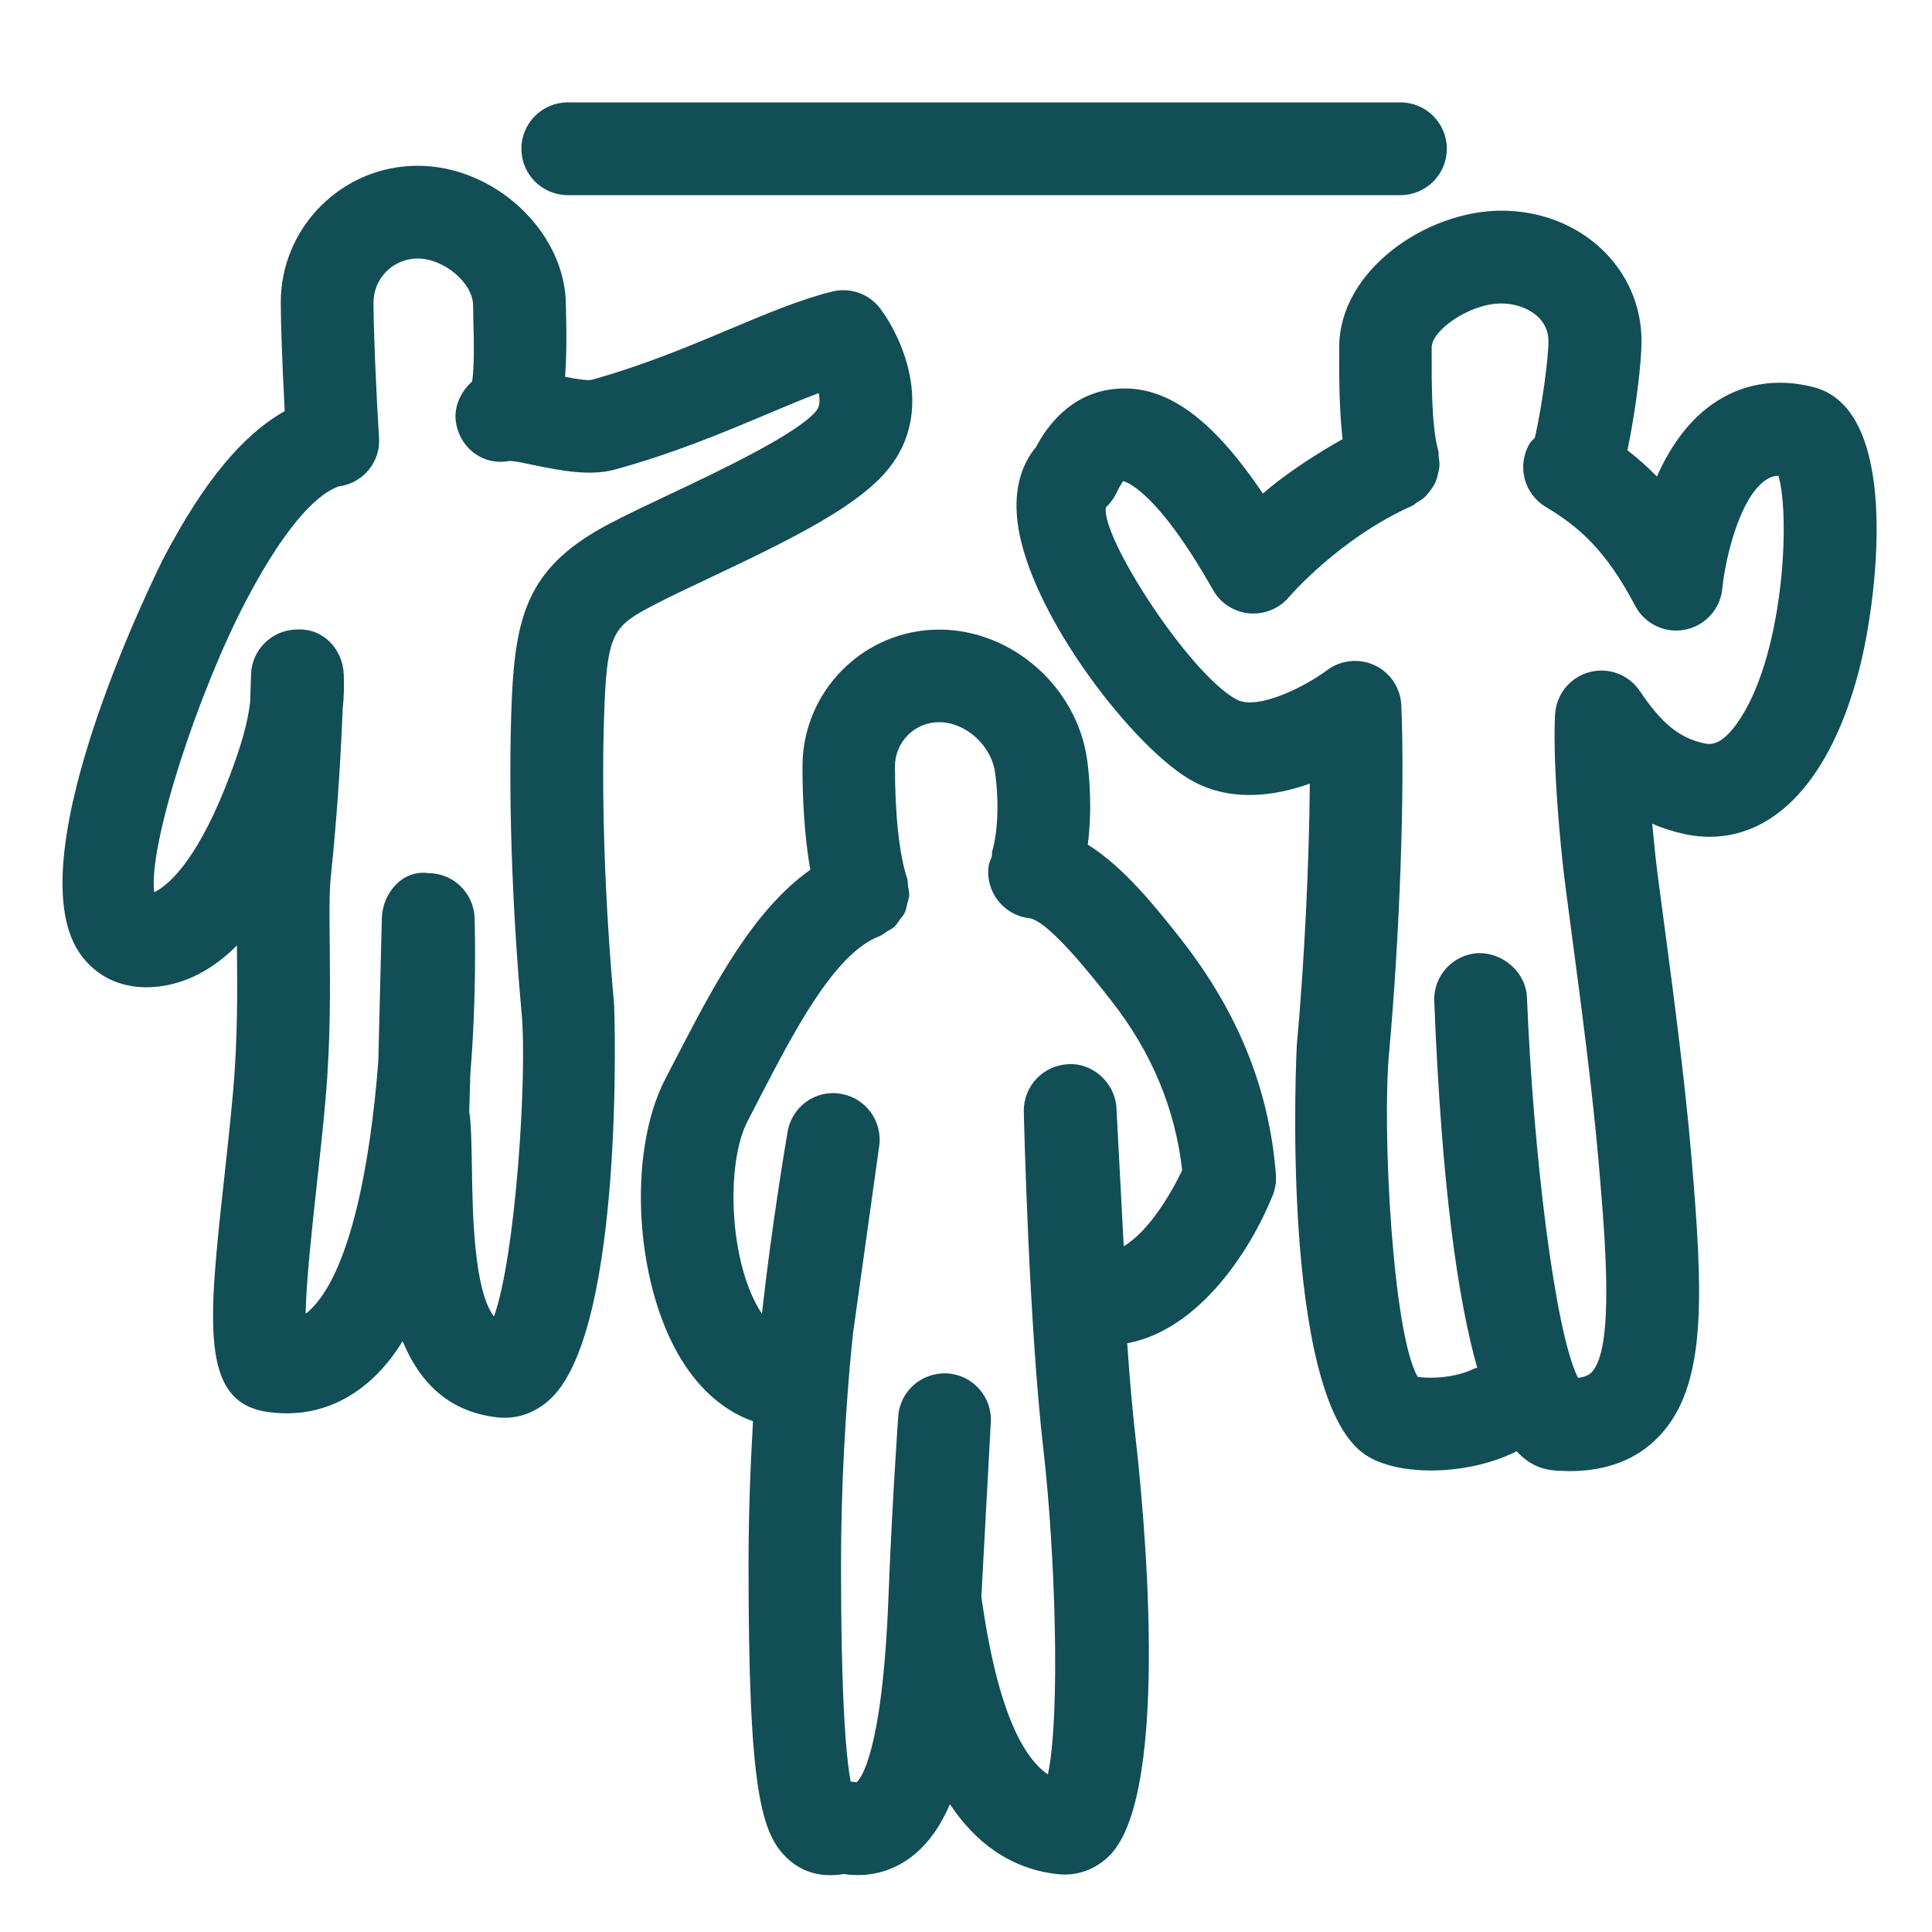
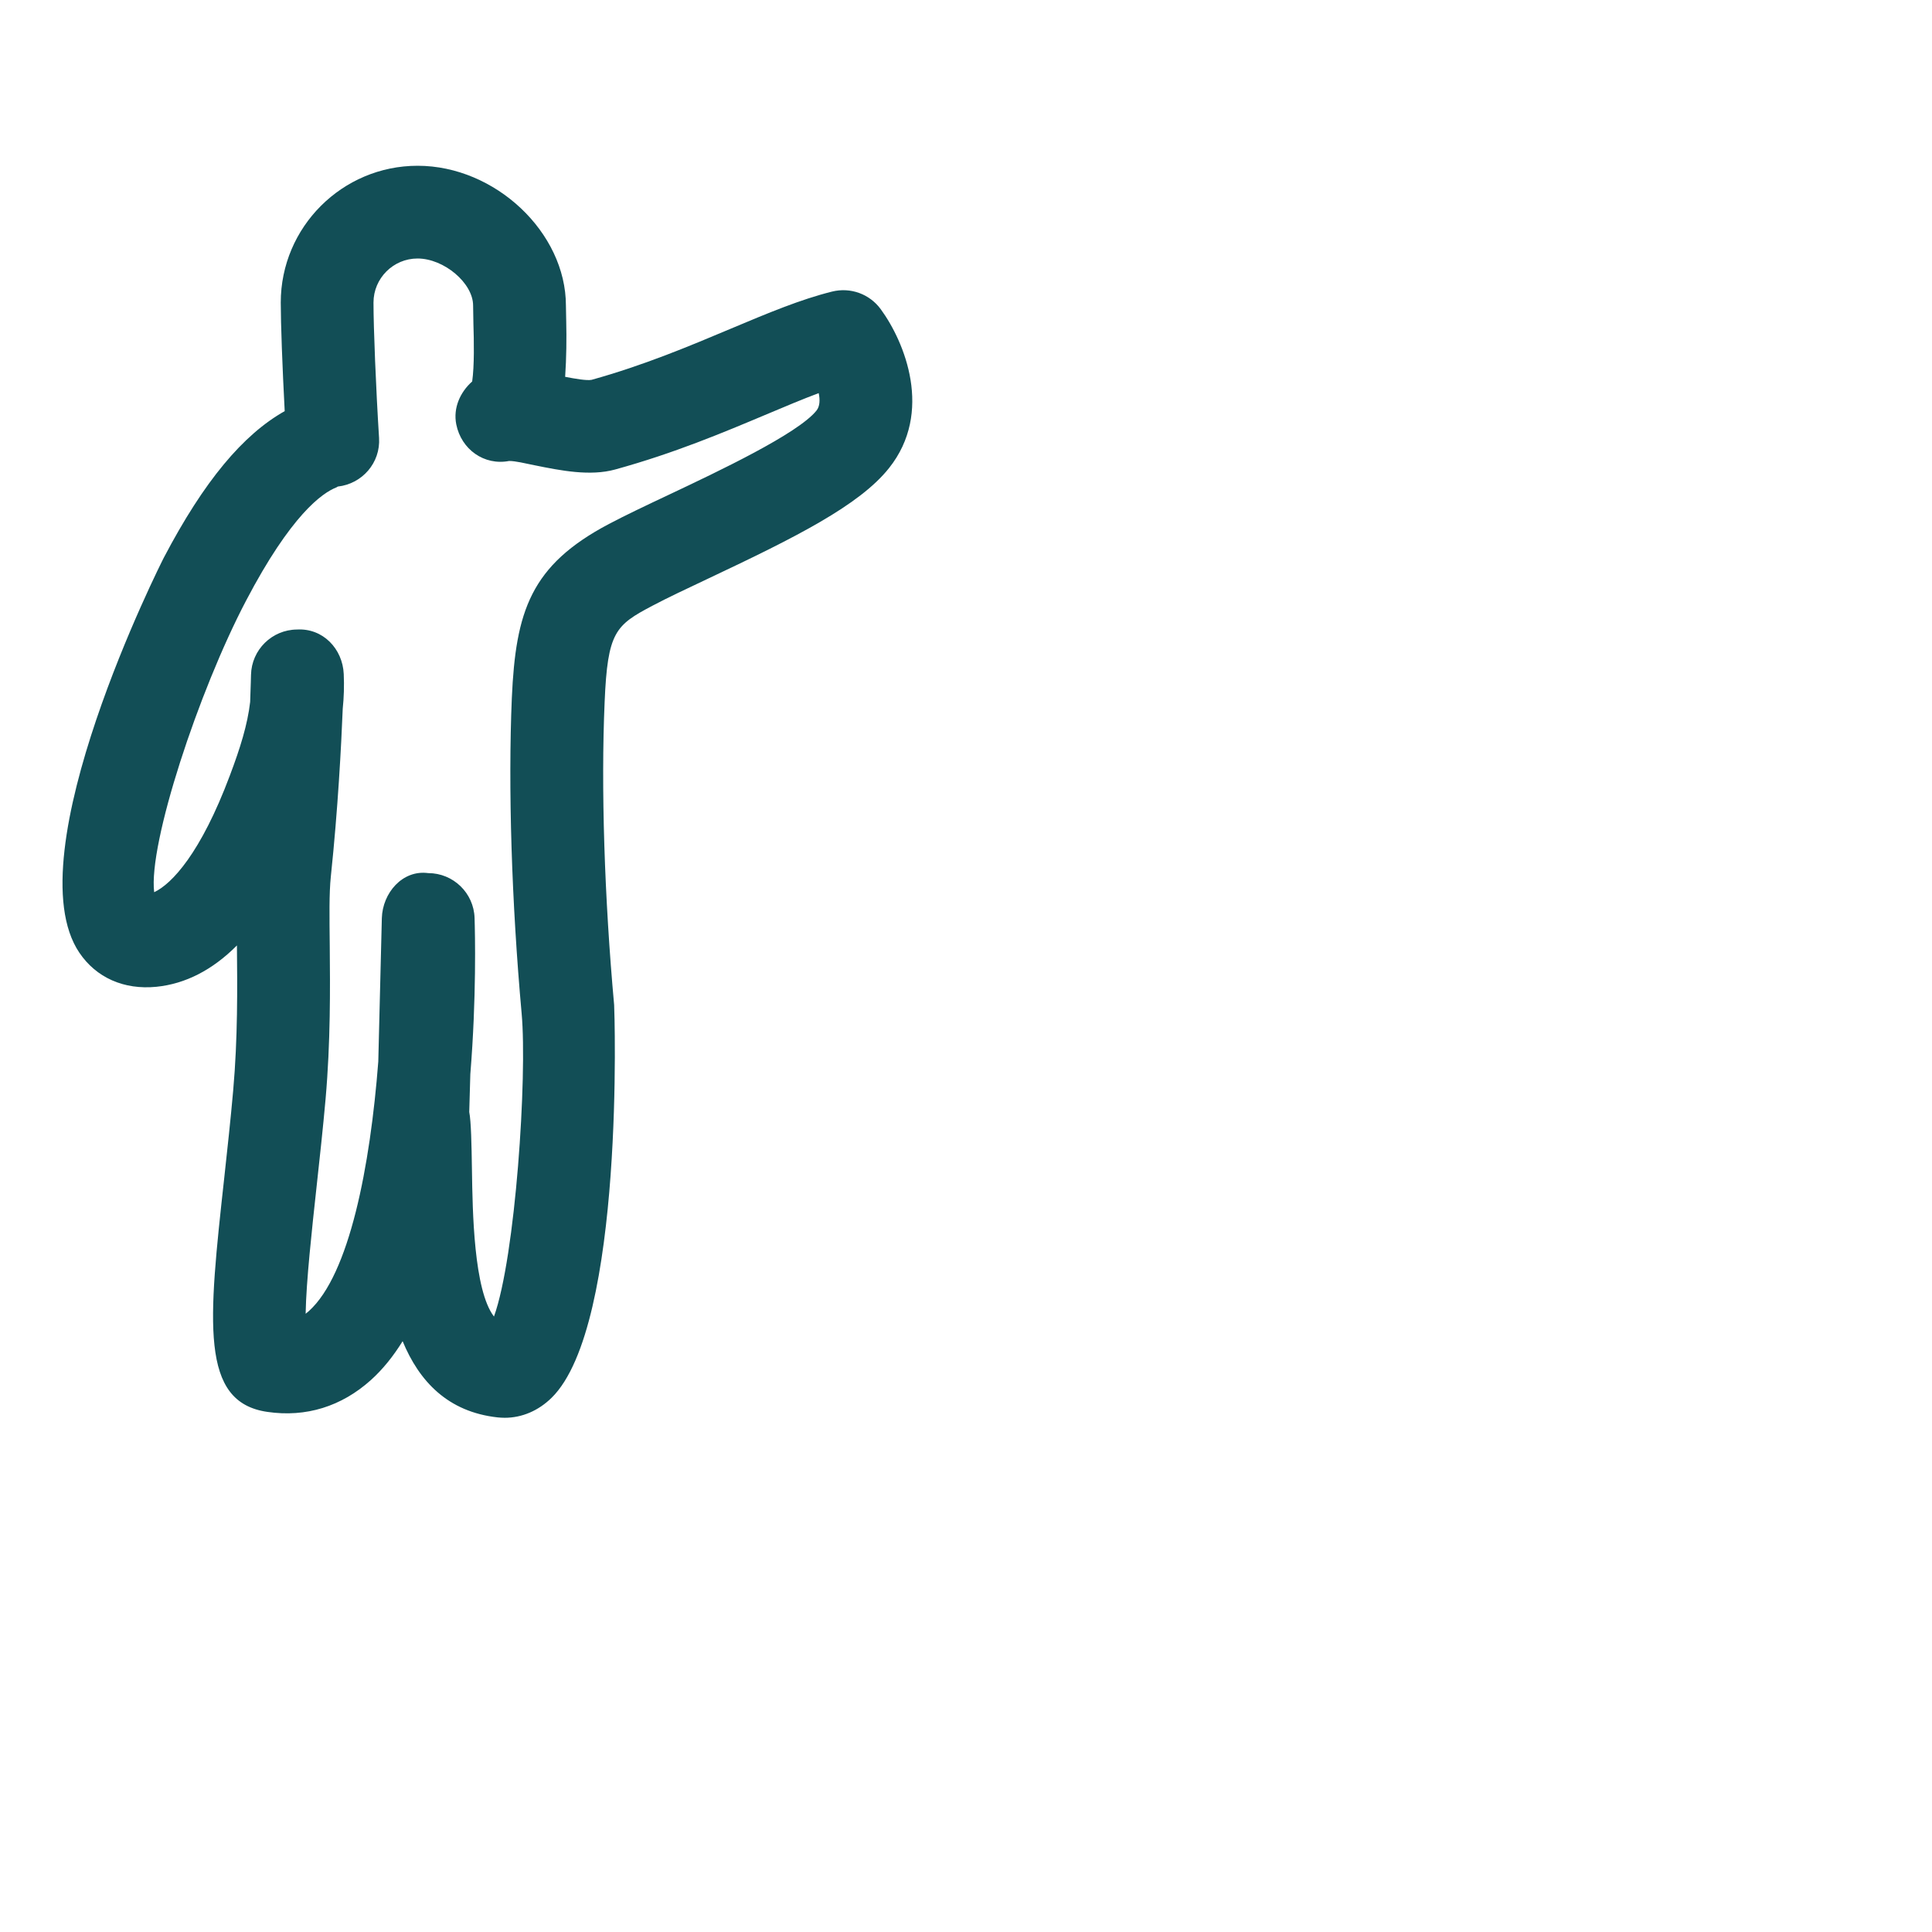
<svg xmlns="http://www.w3.org/2000/svg" version="1.1" id="Layer_1" x="0px" y="0px" width="25px" height="25px" viewBox="0 0 25 25" xml:space="preserve">
  <g>
-     <path fill="#124E56" d="M7.347,2.525h10.775c0.332,0,0.6-0.269,0.6-0.6s-0.269-0.6-0.6-0.6H7.347c-0.332,0-0.6,0.269-0.6,0.6 S7.015,2.525,7.347,2.525z" />
    <path fill="#124E56" d="M8.441,7.839C8.637,7.735,8.893,7.615,9.17,7.484c1.125-0.531,1.951-0.945,2.334-1.427 C12.08,5.334,11.707,4.424,11.396,4c-0.144-0.196-0.391-0.286-0.629-0.227c-0.41,0.102-0.827,0.277-1.31,0.48 C8.93,4.475,8.332,4.727,7.655,4.915C7.594,4.927,7.446,4.902,7.313,4.876C7.33,4.627,7.332,4.375,7.327,4.163L7.323,3.955 c0-0.947-0.915-1.81-1.919-1.81c-0.976,0-1.771,0.794-1.771,1.77c0,0.27,0.021,0.839,0.051,1.405 C3.145,5.624,2.641,6.223,2.12,7.216c-0.02,0.038-1.947,3.849-1.093,5.112c0.217,0.322,0.576,0.483,0.997,0.441 c0.375-0.038,0.724-0.216,1.042-0.535c0,0.004,0,0.008,0,0.012c0.005,0.528,0.012,1.184-0.049,1.869 c-0.033,0.375-0.075,0.757-0.115,1.124c-0.206,1.874-0.318,2.906,0.559,3.031c0.499,0.073,0.958-0.071,1.337-0.411 c0.154-0.138,0.291-0.309,0.412-0.504c0.214,0.518,0.584,0.915,1.229,0.986c0.031,0.003,0.062,0.005,0.092,0.005 c0.222,0,0.435-0.09,0.607-0.259c0.952-0.933,0.813-5.044,0.809-5.083c-0.126-1.388-0.171-2.816-0.123-3.919 C7.862,8.176,7.964,8.091,8.441,7.839z M6.623,9.033c-0.049,1.154-0.003,2.642,0.127,4.081c0.074,0.812-0.079,3.147-0.358,3.922 c-0.262-0.341-0.277-1.361-0.285-1.896c-0.005-0.333-0.011-0.63-0.035-0.751l0.014-0.489c0.081-0.998,0.061-1.825,0.055-2.021 c-0.01-0.324-0.276-0.581-0.6-0.581c-0.334-0.045-0.591,0.258-0.6,0.583l-0.046,1.856c-0.104,1.351-0.373,2.757-0.899,3.229 C3.982,16.978,3.968,16.989,3.955,17c0.007-0.418,0.082-1.097,0.14-1.63c0.041-0.375,0.084-0.766,0.118-1.149 c0.065-0.743,0.059-1.432,0.054-1.985c-0.004-0.368-0.009-0.676,0.014-0.894c0.092-0.871,0.135-1.696,0.154-2.171 c0.015-0.146,0.02-0.295,0.013-0.449C4.434,8.397,4.18,8.126,3.842,8.146C3.518,8.149,3.255,8.409,3.248,8.733 c0,0.004-0.003,0.133-0.011,0.35c-0.034,0.294-0.128,0.595-0.263,0.953c-0.376,1.003-0.75,1.402-0.979,1.509 C1.918,10.919,2.57,8.943,3.184,7.773c0.58-1.107,0.983-1.394,1.171-1.467c0.006-0.002,0.01-0.008,0.016-0.01 c0.316-0.035,0.554-0.308,0.534-0.629C4.864,5.014,4.833,4.239,4.833,3.915c0-0.314,0.256-0.57,0.57-0.57 c0.343,0,0.719,0.319,0.719,0.609l0.004,0.239C6.133,4.406,6.139,4.735,6.11,4.936C5.955,5.074,5.862,5.278,5.904,5.491 c0.065,0.325,0.362,0.536,0.684,0.474c0.084,0,0.203,0.03,0.332,0.056c0.335,0.068,0.716,0.144,1.041,0.054 c0.766-0.211,1.401-0.479,1.962-0.715c0.242-0.102,0.465-0.196,0.671-0.273c0.018,0.086,0.016,0.169-0.028,0.225 c-0.239,0.3-1.283,0.793-1.907,1.088c-0.297,0.14-0.569,0.269-0.779,0.38C6.866,7.315,6.673,7.908,6.623,9.033z" />
-     <path fill="#124E56" d="M23.462,5.008c-0.481-0.122-0.936-0.042-1.314,0.229c-0.325,0.231-0.551,0.577-0.708,0.929 c-0.119-0.122-0.246-0.235-0.381-0.34c0.102-0.485,0.182-1.11,0.182-1.413c0-0.946-0.796-1.687-1.812-1.687 c-0.971,0-2.1,0.772-2.1,1.768l0,0.105c-0.001,0.353,0.004,0.735,0.044,1.083c-0.406,0.229-0.77,0.478-1.032,0.704 c-0.651-0.967-1.247-1.408-1.89-1.355c-0.604,0.044-0.921,0.515-1.042,0.75c-0.162,0.193-0.302,0.504-0.241,0.983 c0.15,1.186,1.531,2.955,2.279,3.351c0.496,0.263,1.047,0.187,1.502,0.025c-0.008,1.016-0.07,2.31-0.168,3.382 c-0.004,0.044-0.227,4.508,0.868,5.29c0.203,0.145,0.522,0.216,0.869,0.216c0.372,0,0.774-0.082,1.1-0.245 c0.002-0.001,0.004-0.004,0.006-0.005c0.215,0.233,0.421,0.248,0.572,0.255c0.039,0.002,0.077,0.003,0.115,0.003 c0.48,0,0.867-0.149,1.151-0.444c0.63-0.654,0.58-1.814,0.423-3.646c-0.084-0.989-0.241-2.165-0.355-3.024 c-0.053-0.393-0.095-0.708-0.113-0.885c-0.014-0.135-0.026-0.261-0.037-0.378c0.126,0.055,0.264,0.1,0.413,0.133 c1.053,0.225,1.914-0.618,2.299-2.267C24.296,7.641,24.586,5.289,23.462,5.008z M22.473,9.366 c-0.215,0.298-0.356,0.268-0.427,0.251C21.731,9.549,21.5,9.36,21.221,8.944c-0.142-0.212-0.402-0.312-0.649-0.248 c-0.247,0.064-0.427,0.277-0.448,0.532c-0.004,0.058-0.043,0.607,0.096,1.933c0.019,0.184,0.063,0.511,0.117,0.918 c0.113,0.847,0.267,2.007,0.35,2.968c0.087,1.014,0.206,2.402-0.092,2.711c-0.035,0.037-0.094,0.061-0.176,0.071 c-0.303-0.606-0.581-2.944-0.66-4.92c-0.013-0.332-0.314-0.581-0.624-0.576c-0.331,0.013-0.589,0.292-0.576,0.624 c0.097,2.426,0.309,3.869,0.556,4.742c-0.012,0.005-0.025,0.004-0.038,0.01c-0.251,0.125-0.582,0.132-0.732,0.107 c-0.324-0.554-0.462-3.192-0.371-4.186c0.139-1.526,0.206-3.42,0.159-4.504c-0.01-0.223-0.142-0.422-0.344-0.517 c-0.202-0.094-0.44-0.07-0.618,0.064c-0.262,0.198-0.891,0.525-1.167,0.38c-0.607-0.321-1.765-2.108-1.693-2.489 c0.063-0.058,0.118-0.14,0.152-0.218c0.021-0.048,0.067-0.112,0.068-0.12c0.004,0,0.405,0.063,1.166,1.409 c0.097,0.171,0.272,0.284,0.468,0.302c0.197,0.017,0.389-0.062,0.515-0.212c0.006-0.007,0.655-0.763,1.596-1.181 c0.024-0.011,0.04-0.031,0.063-0.044c0.035-0.021,0.069-0.042,0.099-0.07c0.028-0.026,0.05-0.055,0.072-0.085 c0.023-0.032,0.044-0.062,0.061-0.097c0.017-0.035,0.026-0.07,0.035-0.108c0.009-0.037,0.018-0.073,0.02-0.111 c0.002-0.04-0.003-0.079-0.009-0.119c-0.004-0.026,0.001-0.052-0.006-0.078c-0.089-0.312-0.086-0.93-0.085-1.227l0-0.111 c0-0.219,0.491-0.567,0.9-0.567c0.296,0,0.611,0.17,0.611,0.487c0,0.221-0.083,0.844-0.176,1.25 c-0.022,0.026-0.049,0.044-0.067,0.075c-0.169,0.285-0.075,0.653,0.21,0.822c0.423,0.251,0.781,0.564,1.154,1.277 c0.123,0.235,0.387,0.362,0.647,0.31c0.261-0.051,0.457-0.269,0.482-0.533c0.033-0.352,0.212-1.157,0.555-1.399 c0.042-0.029,0.093-0.057,0.171-0.06C23.173,6.706,23.075,8.531,22.473,9.366z" />
-     <path fill="#124E56" d="M14.076,10.929c0.06-0.472,0.019-0.907-0.009-1.101c-0.134-0.942-0.974-1.681-1.913-1.681 c-0.976,0-1.77,0.794-1.77,1.77c0,0.387,0.021,0.886,0.101,1.338c-0.736,0.52-1.241,1.48-1.728,2.421l-0.144,0.277 c-0.516,0.985-0.393,2.761,0.26,3.728c0.237,0.351,0.535,0.591,0.871,0.71c-0.034,0.566-0.058,1.21-0.058,1.855 c0,2.887,0.152,3.489,0.517,3.815c0.187,0.167,0.388,0.204,0.541,0.204c0.071,0,0.13-0.008,0.173-0.015 c0.343,0.051,0.661-0.041,0.921-0.258c0.19-0.159,0.338-0.375,0.454-0.645c0.316,0.474,0.762,0.835,1.396,0.905 c0.246,0.026,0.487-0.058,0.67-0.242c0.818-0.822,0.424-4.639,0.337-5.396c-0.042-0.368-0.079-0.794-0.109-1.232 c0.929-0.173,1.595-1.198,1.882-1.913c0.035-0.085,0.049-0.178,0.042-0.27c-0.084-1.092-0.483-2.098-1.235-3.055 C14.954,11.737,14.548,11.226,14.076,10.929z M14.541,16.126l-0.094-1.787c-0.017-0.327-0.309-0.589-0.622-0.568 c-0.328,0.013-0.584,0.286-0.577,0.614c0.002,0.111,0.065,2.733,0.253,4.367c0.152,1.317,0.223,3.437,0.059,4.209 c-0.314-0.213-0.656-0.816-0.861-2.302l0.122-2.256c0.018-0.329-0.233-0.61-0.562-0.631c-0.332-0.018-0.613,0.228-0.636,0.556 c0,0-0.08,1.125-0.126,2.329c0,0.002,0,0.003,0,0.005c-0.079,2.065-0.374,2.369-0.413,2.4c-0.026-0.004-0.051-0.006-0.076-0.008 c-0.06-0.313-0.125-1.058-0.125-2.809c0-1.441,0.121-2.671,0.146-2.902c0.004-0.035,0.007-0.07,0.011-0.104l0.337-2.41 c0.045-0.324-0.178-0.625-0.501-0.676c-0.325-0.054-0.628,0.167-0.684,0.49c-0.008,0.048-0.196,1.132-0.333,2.357 c-0.43-0.648-0.47-1.948-0.186-2.49l0.146-0.283c0.459-0.887,0.98-1.893,1.562-2.113c0.036-0.014,0.062-0.039,0.093-0.059 c0.033-0.02,0.07-0.036,0.098-0.062c0.03-0.027,0.049-0.062,0.073-0.095c0.022-0.03,0.047-0.056,0.063-0.089 c0.018-0.036,0.022-0.076,0.032-0.115c0.009-0.036,0.023-0.07,0.025-0.107c0.002-0.041-0.009-0.081-0.015-0.122 c-0.005-0.034-0.001-0.068-0.013-0.103c-0.1-0.3-0.157-0.827-0.156-1.446c0-0.315,0.255-0.571,0.57-0.571 c0.343,0,0.675,0.297,0.725,0.65c0.02,0.137,0.075,0.615-0.037,1.024c-0.006,0.021-0.001,0.042-0.004,0.062 c-0.016,0.044-0.038,0.084-0.043,0.133c-0.04,0.329,0.195,0.628,0.524,0.667c0.25,0.03,0.823,0.761,1.064,1.068 c0.52,0.662,0.828,1.399,0.917,2.194C15.165,15.424,14.869,15.934,14.541,16.126z" />
  </g>
</svg>